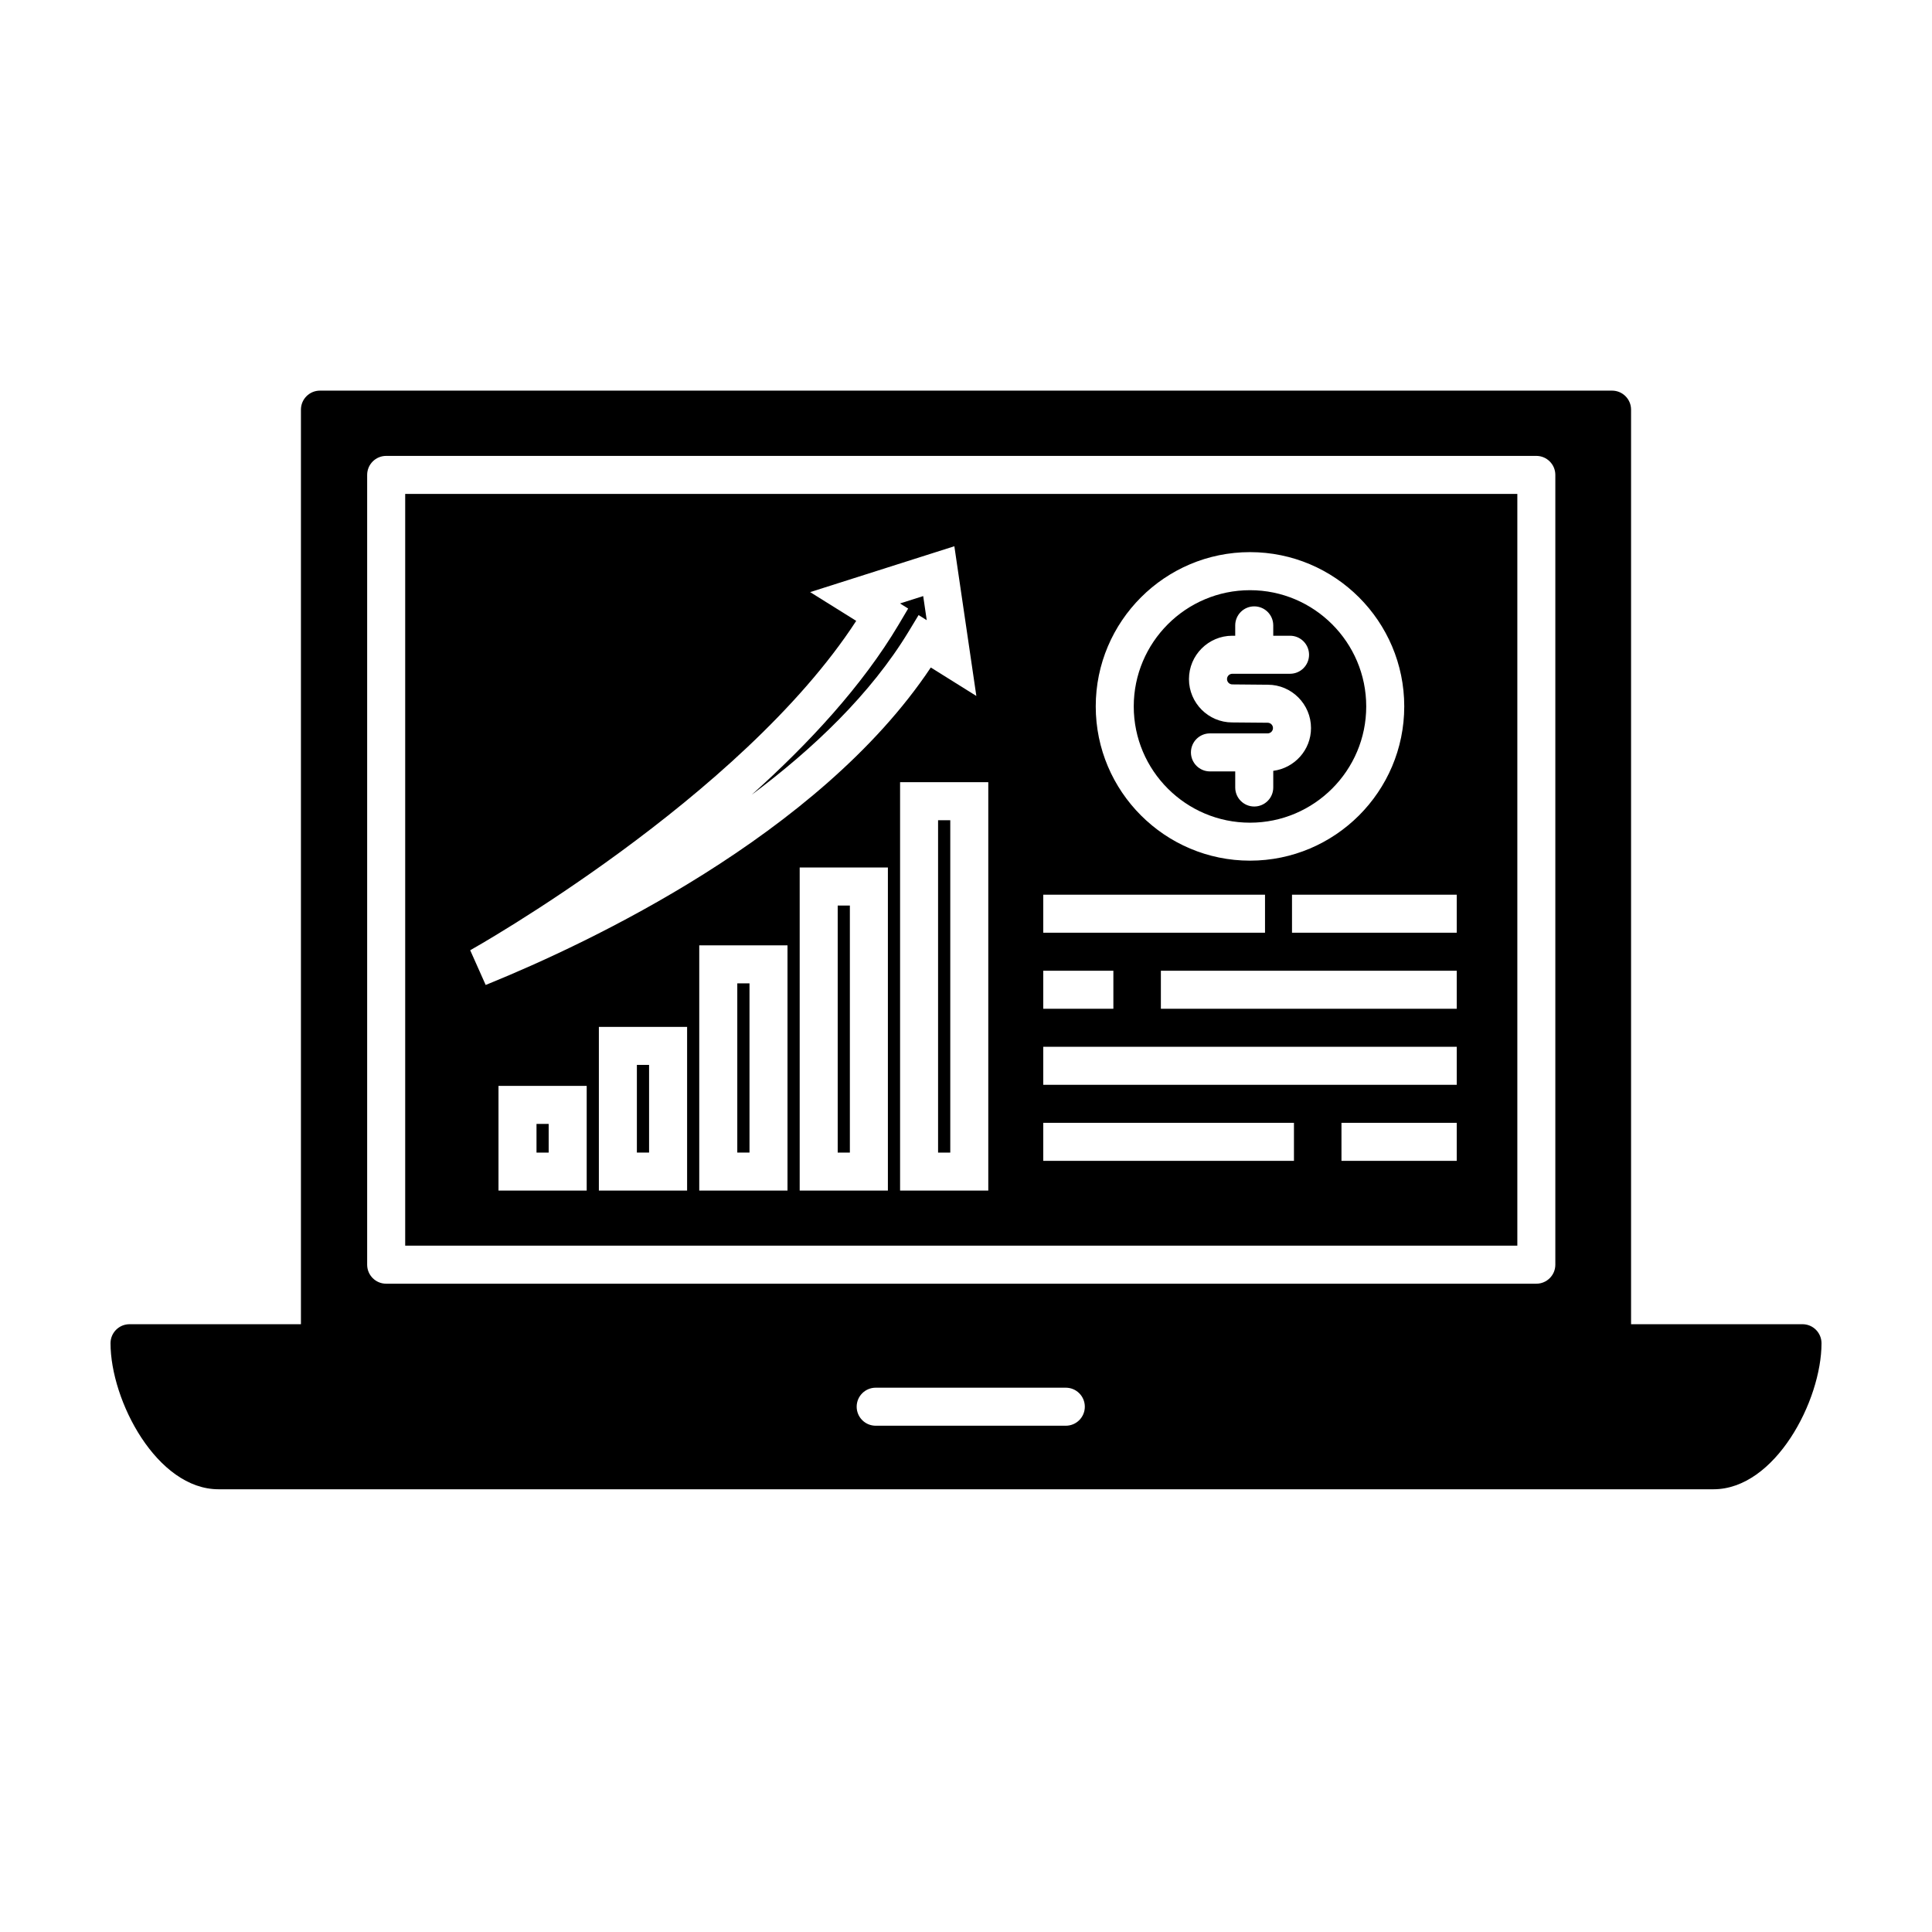
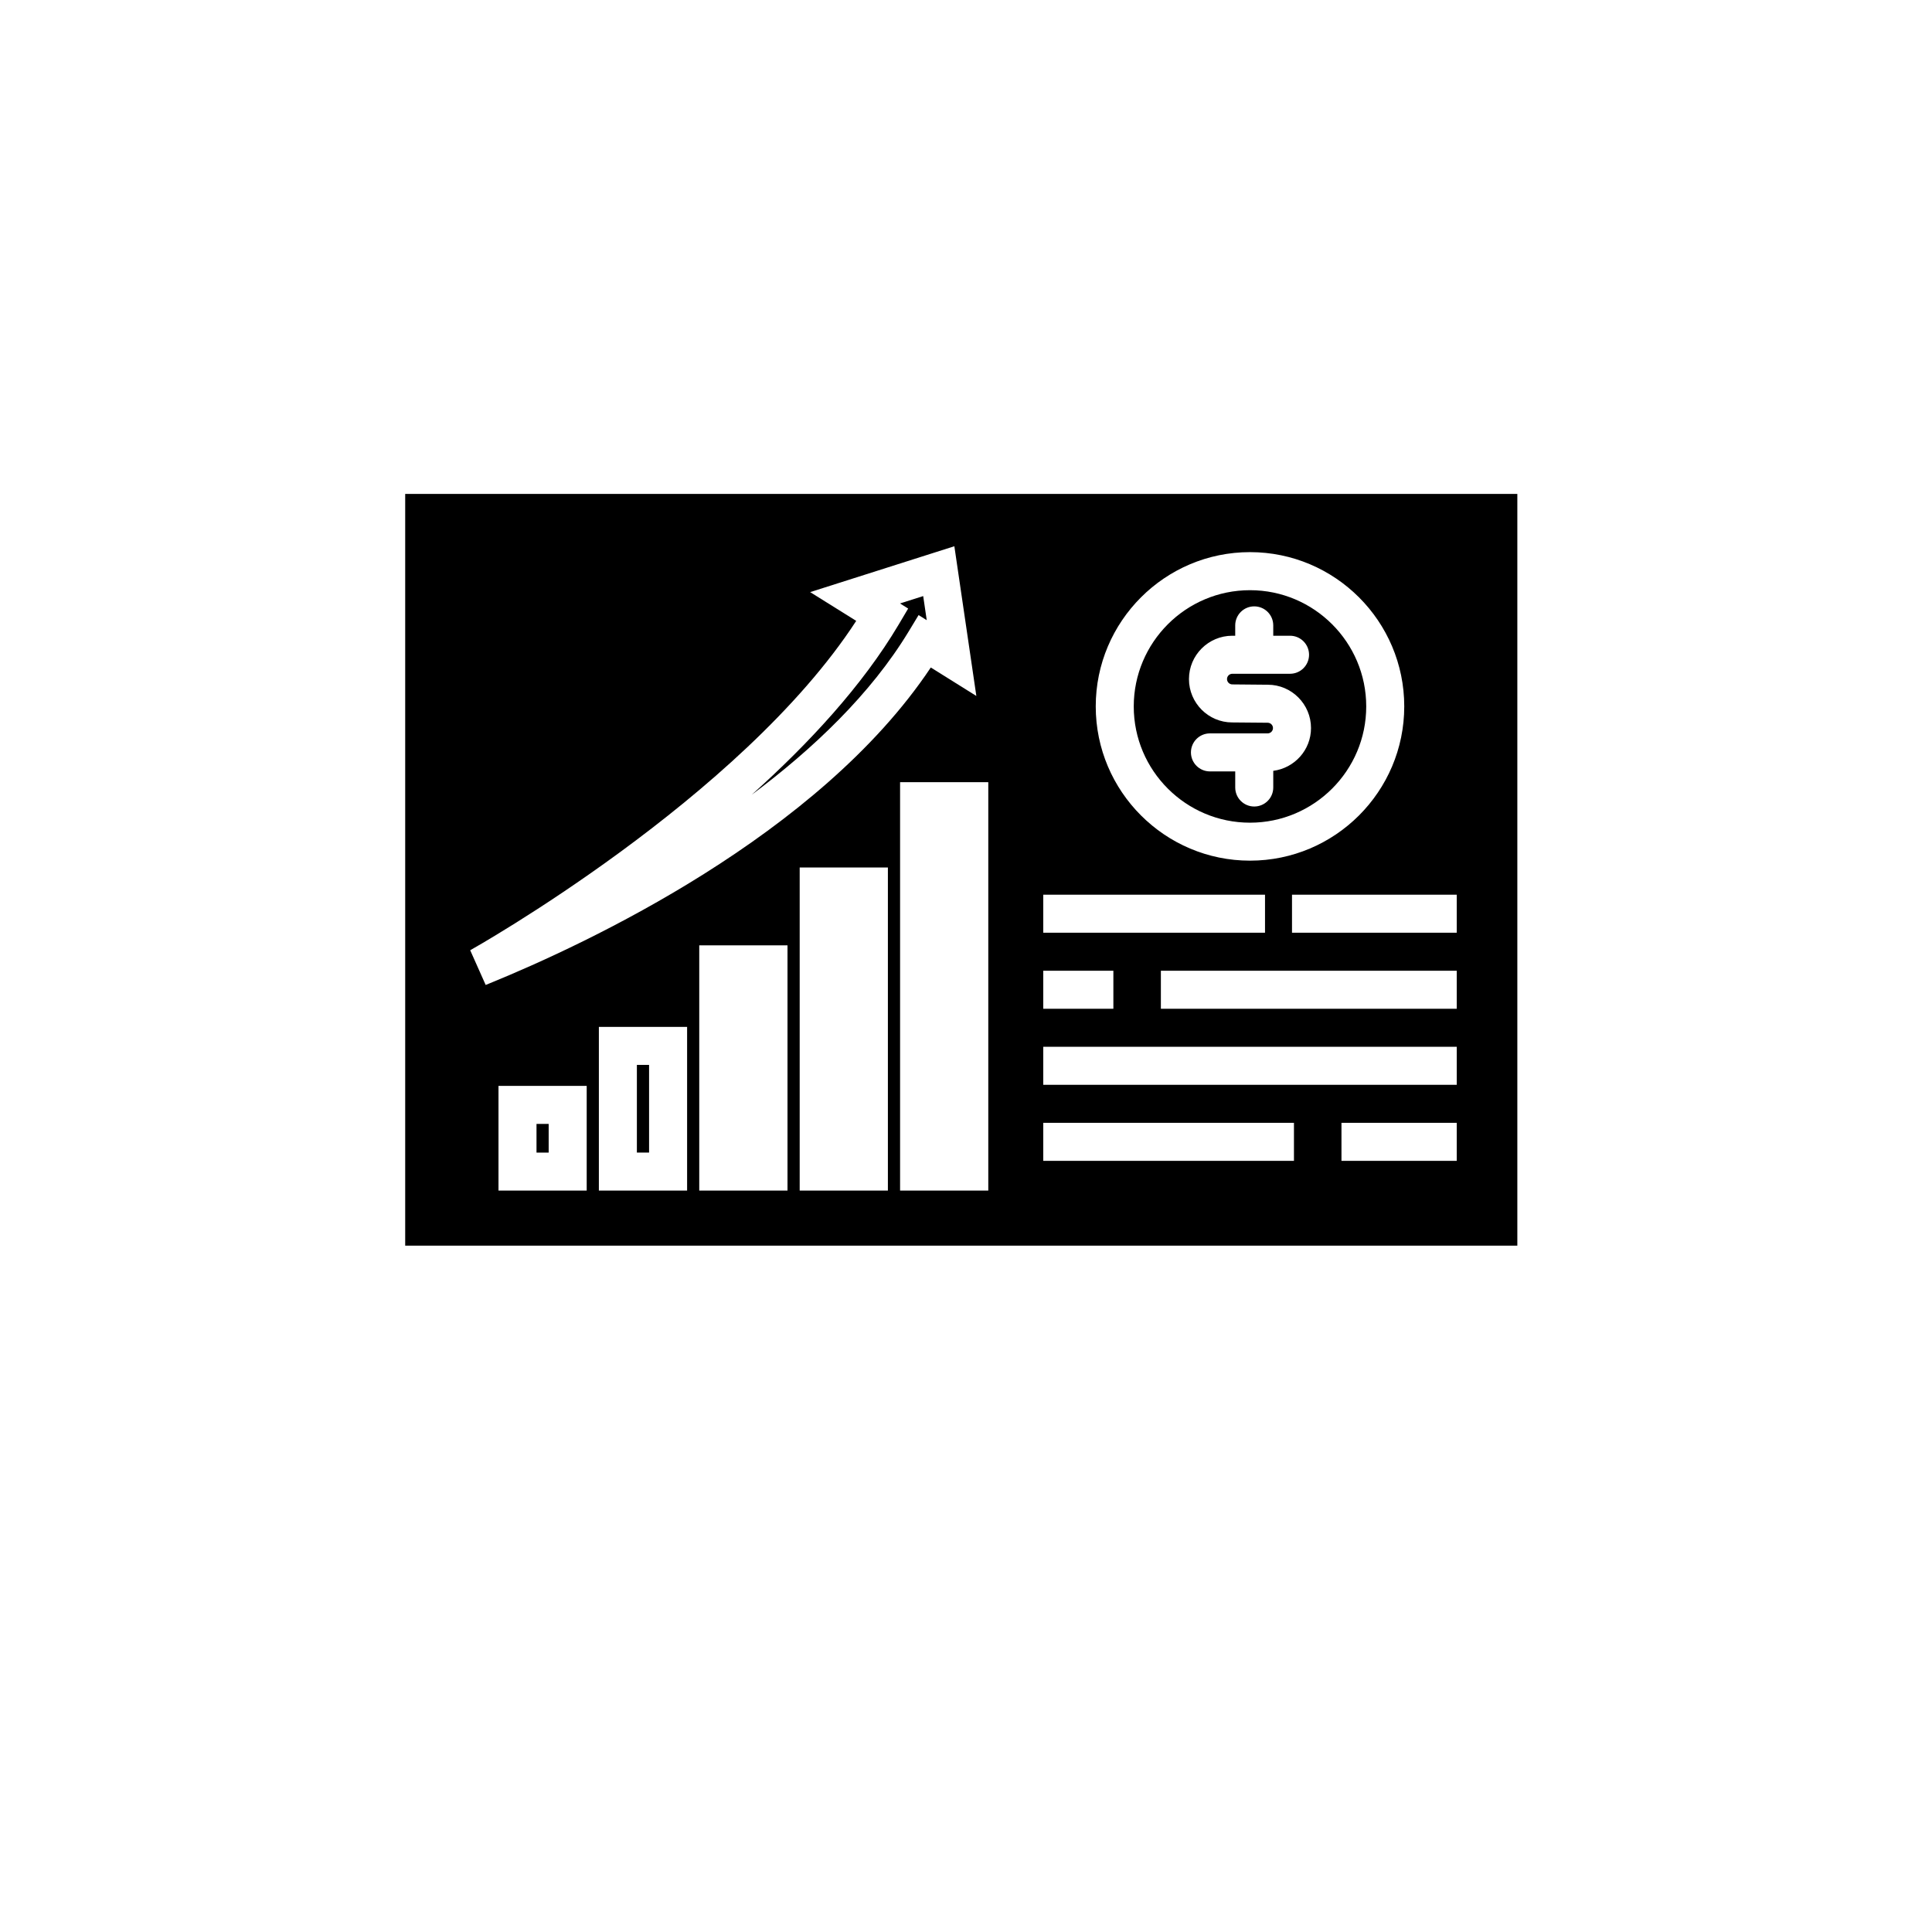
<svg xmlns="http://www.w3.org/2000/svg" fill="#000000" width="800px" height="800px" version="1.1" viewBox="144 144 512 512">
  <g>
-     <path d="m339.39 404.6h3.234v44.844h-3.234z" />
-     <path d="m366 383.98h3.223v65.469h-3.223z" />
    <path d="m475.26 362.02c16.984 0 30.805-13.82 30.805-30.805 0-16.988-13.82-30.809-30.805-30.809-16.984 0-30.805 13.82-30.805 30.809-0.004 16.984 13.816 30.805 30.805 30.805zm-4.68-49.543h0.766v-2.746c0-2.781 2.254-5.039 5.039-5.039 2.785 0 5.039 2.258 5.039 5.039v2.746h4.449c2.785 0 5.039 2.258 5.039 5.039s-2.254 5.039-5.039 5.039h-15.289c-0.781 0-1.414 0.629-1.414 1.41s0.637 1.41 1.414 1.41l9.402 0.086c6.293 0 11.445 5.148 11.445 11.48 0 5.828-4.379 10.605-10.004 11.34v4.414c0 2.781-2.254 5.039-5.039 5.039-2.785 0-5.039-2.258-5.039-5.039v-4.262h-6.699c-2.785 0-5.039-2.258-5.039-5.039s2.254-5.039 5.039-5.039h15.289c0.781 0 1.414-0.637 1.414-1.414s-0.637-1.406-1.414-1.406l-9.406-0.082c-6.293 0-11.445-5.152-11.445-11.488 0-6.332 5.152-11.488 11.492-11.488z" />
-     <path d="m392.6 361.37h3.231v88.082h-3.231z" />
    <path d="m312.78 426.21h3.231v23.234h-3.231z" />
    <path d="m286.18 441.85h3.223v7.602h-3.223z" />
    <path d="m251.38 474.11h294.73v-199.22h-294.73zm48.102-14.59h-23.375v-27.754h23.375zm26.609 0h-23.383v-43.387h23.383zm26.605 0h-23.387v-64.996h23.387zm26.605 0h-23.375v-85.621h23.375zm150.75-7.883h-30.547v-10.078h30.547zm0-40.305h-78.406v-10.078h78.406zm0-20.152h-43.656v-10.078h43.656zm-54.789-100.86c22.547 0 40.879 18.344 40.879 40.883 0 22.539-18.34 40.879-40.879 40.879-22.539 0-40.879-18.34-40.879-40.879-0.004-22.539 18.332-40.883 40.879-40.883zm-54.789 90.781h58.77v10.078h-58.77zm0 20.152h18.582v10.078h-18.582zm0 20.152h109.58v10.078h-109.58zm0 20.152h66.438v10.078h-66.438zm-14.566 17.961h-23.375v-108.23h23.375zm-35-150.98-12.207-7.621 38.215-12.156 5.828 39.676-12.07-7.543c-29.703 44.535-91.23 73.223-116.89 83.691l-1.074 0.438-4.102-9.199c0.5-0.273 71.699-40.234 102.3-87.285z" />
    <path d="m384.79 311.37 2.644-4.367 2.16 1.352-0.938-6.387-6.144 1.953 2.16 1.352-2.508 4.231c-9.598 16.191-23.871 31.594-38.961 45.117 16.301-12.164 31.547-26.684 41.586-43.25z" />
-     <path d="m621.68 494.93h-45.43v-242.37c0-2.781-2.254-5.039-5.039-5.039h-342.42c-2.781 0-5.039 2.258-5.039 5.039v242.37h-45.422c-2.781 0-5.039 2.254-5.039 5.039 0 15.219 12.293 38.703 28.637 38.703h396.16c16.332 0 28.633-23.477 28.633-38.703-0.008-2.785-2.258-5.039-5.043-5.039zm-195.23 26.902h-50.383c-2.781 0-5.039-2.254-5.039-5.039 0-2.785 2.258-5.039 5.039-5.039h50.383c2.785 0 5.039 2.254 5.039 5.039 0 2.789-2.254 5.039-5.039 5.039zm129.73-42.676c0 2.785-2.254 5.039-5.039 5.039h-304.8c-2.781 0-5.039-2.254-5.039-5.039v-209.3c0-2.781 2.258-5.039 5.039-5.039h304.8c2.785 0 5.039 2.258 5.039 5.039z" />
  </g>
</svg>